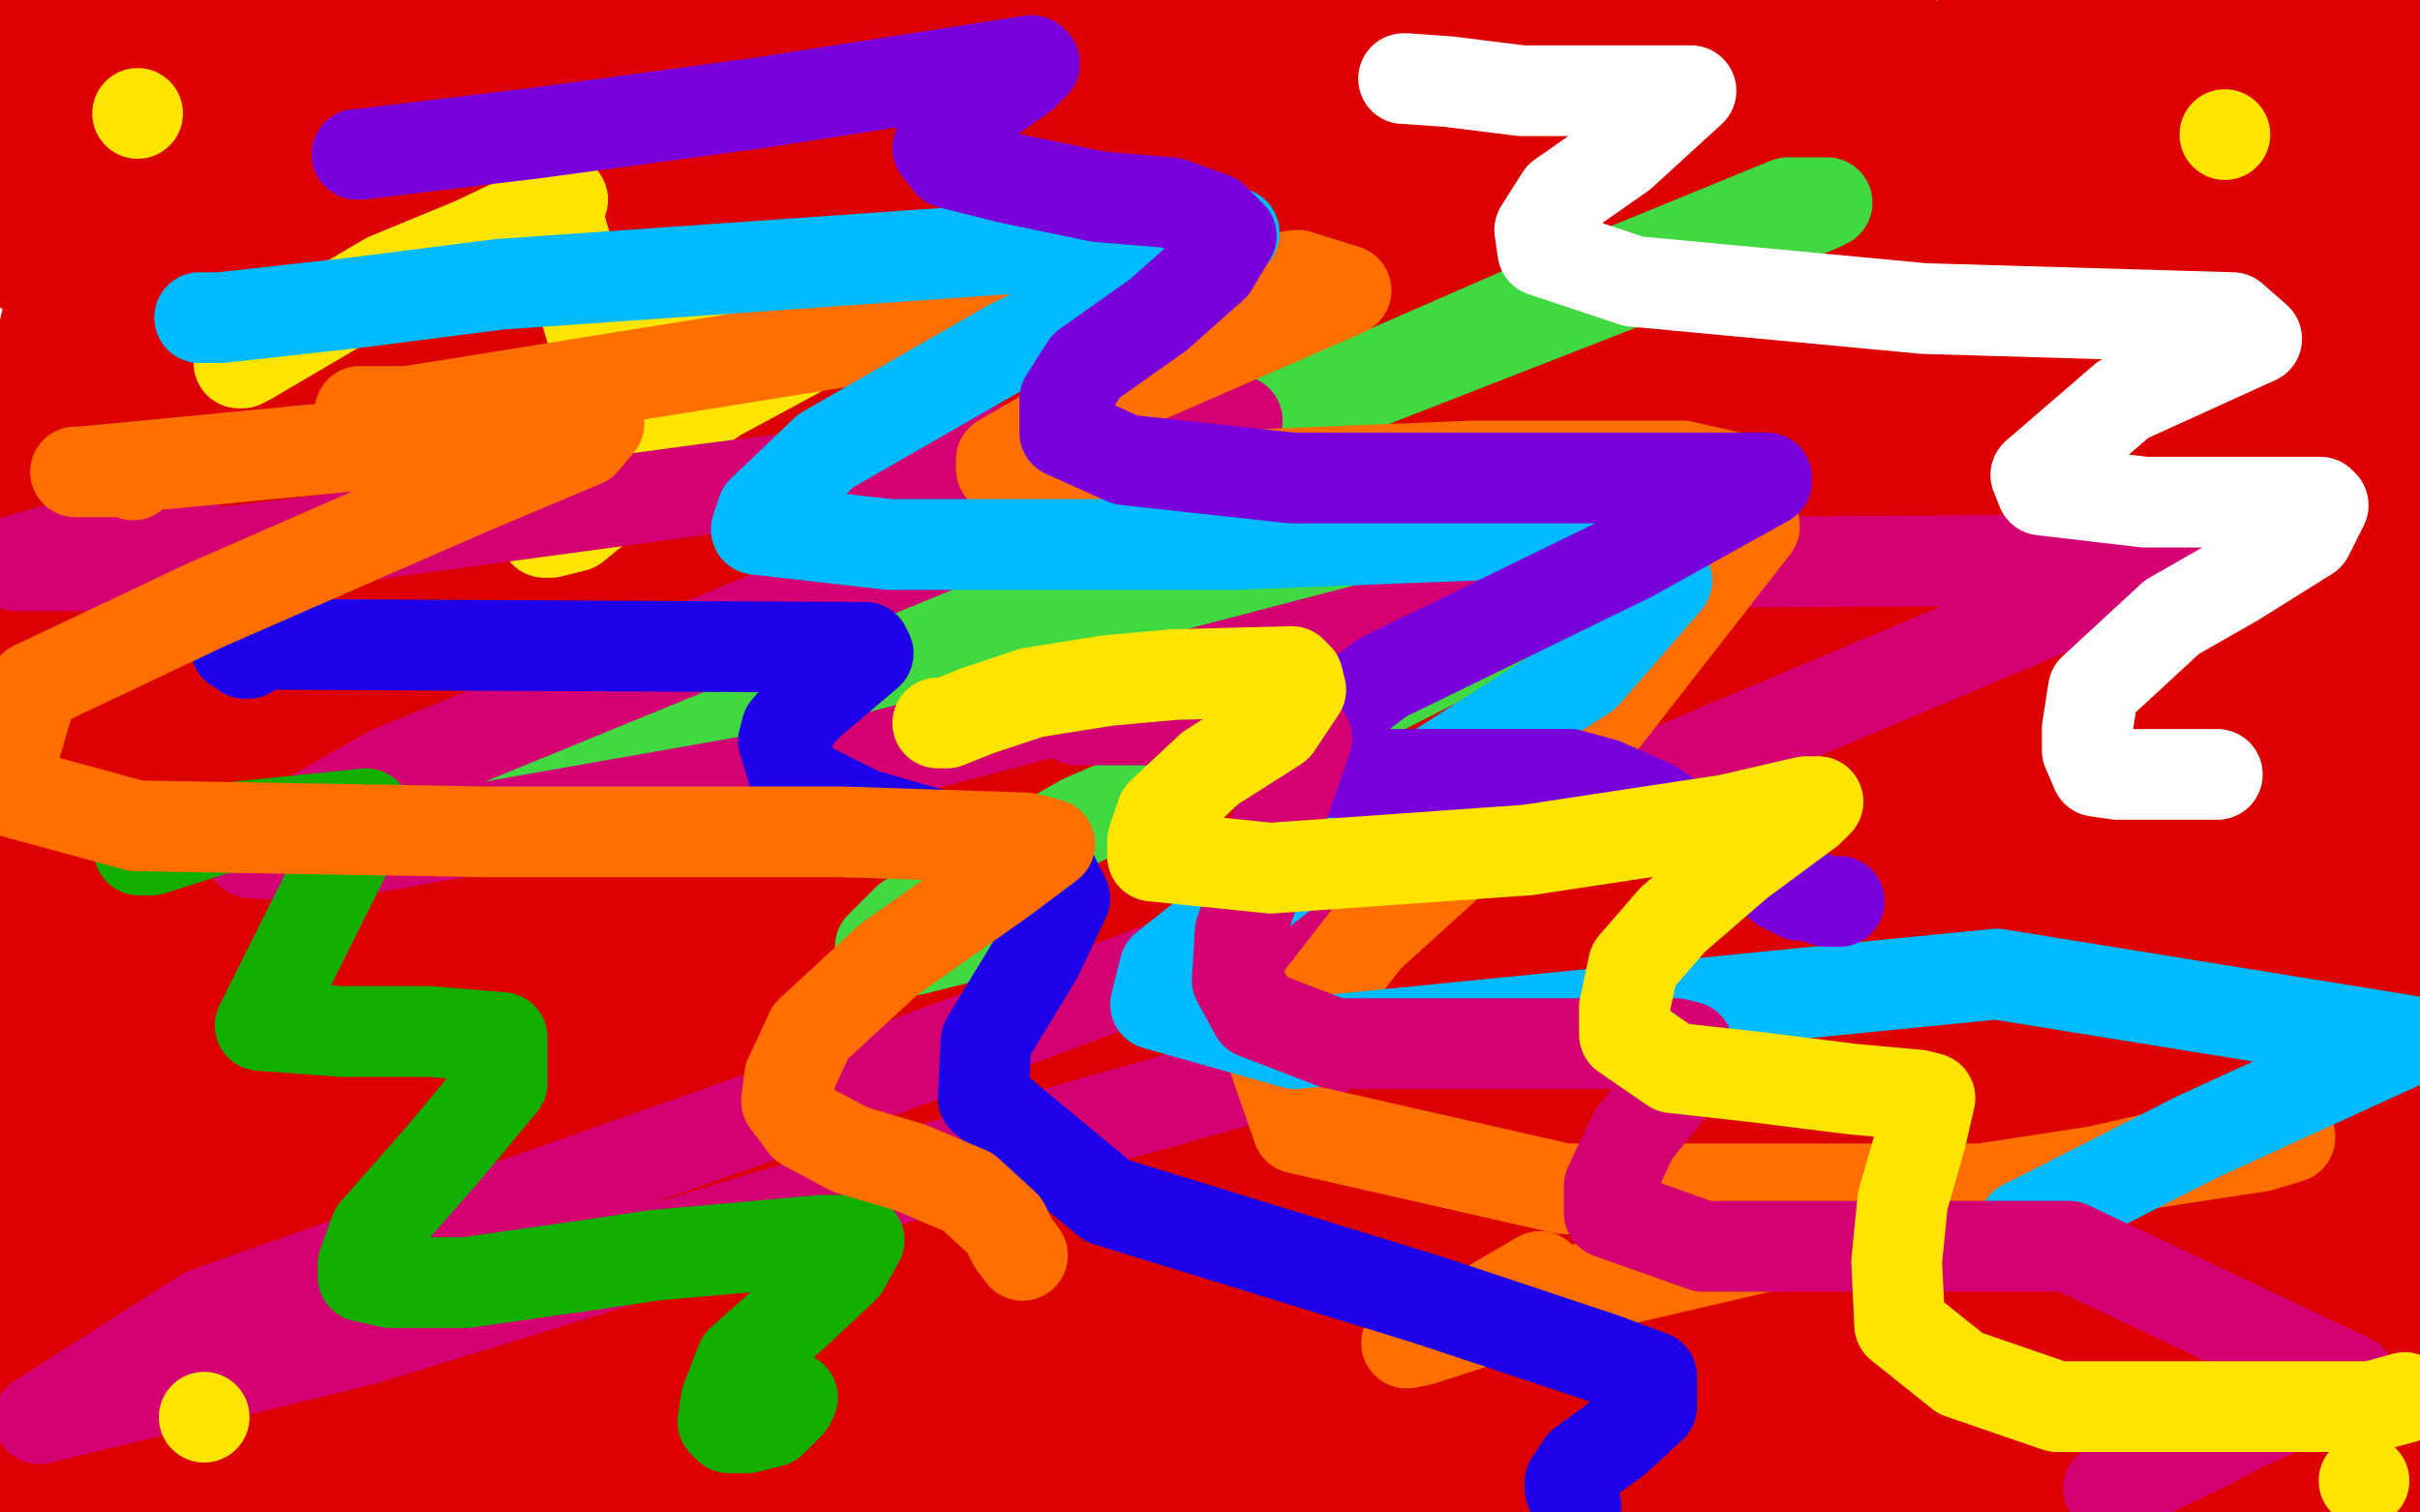
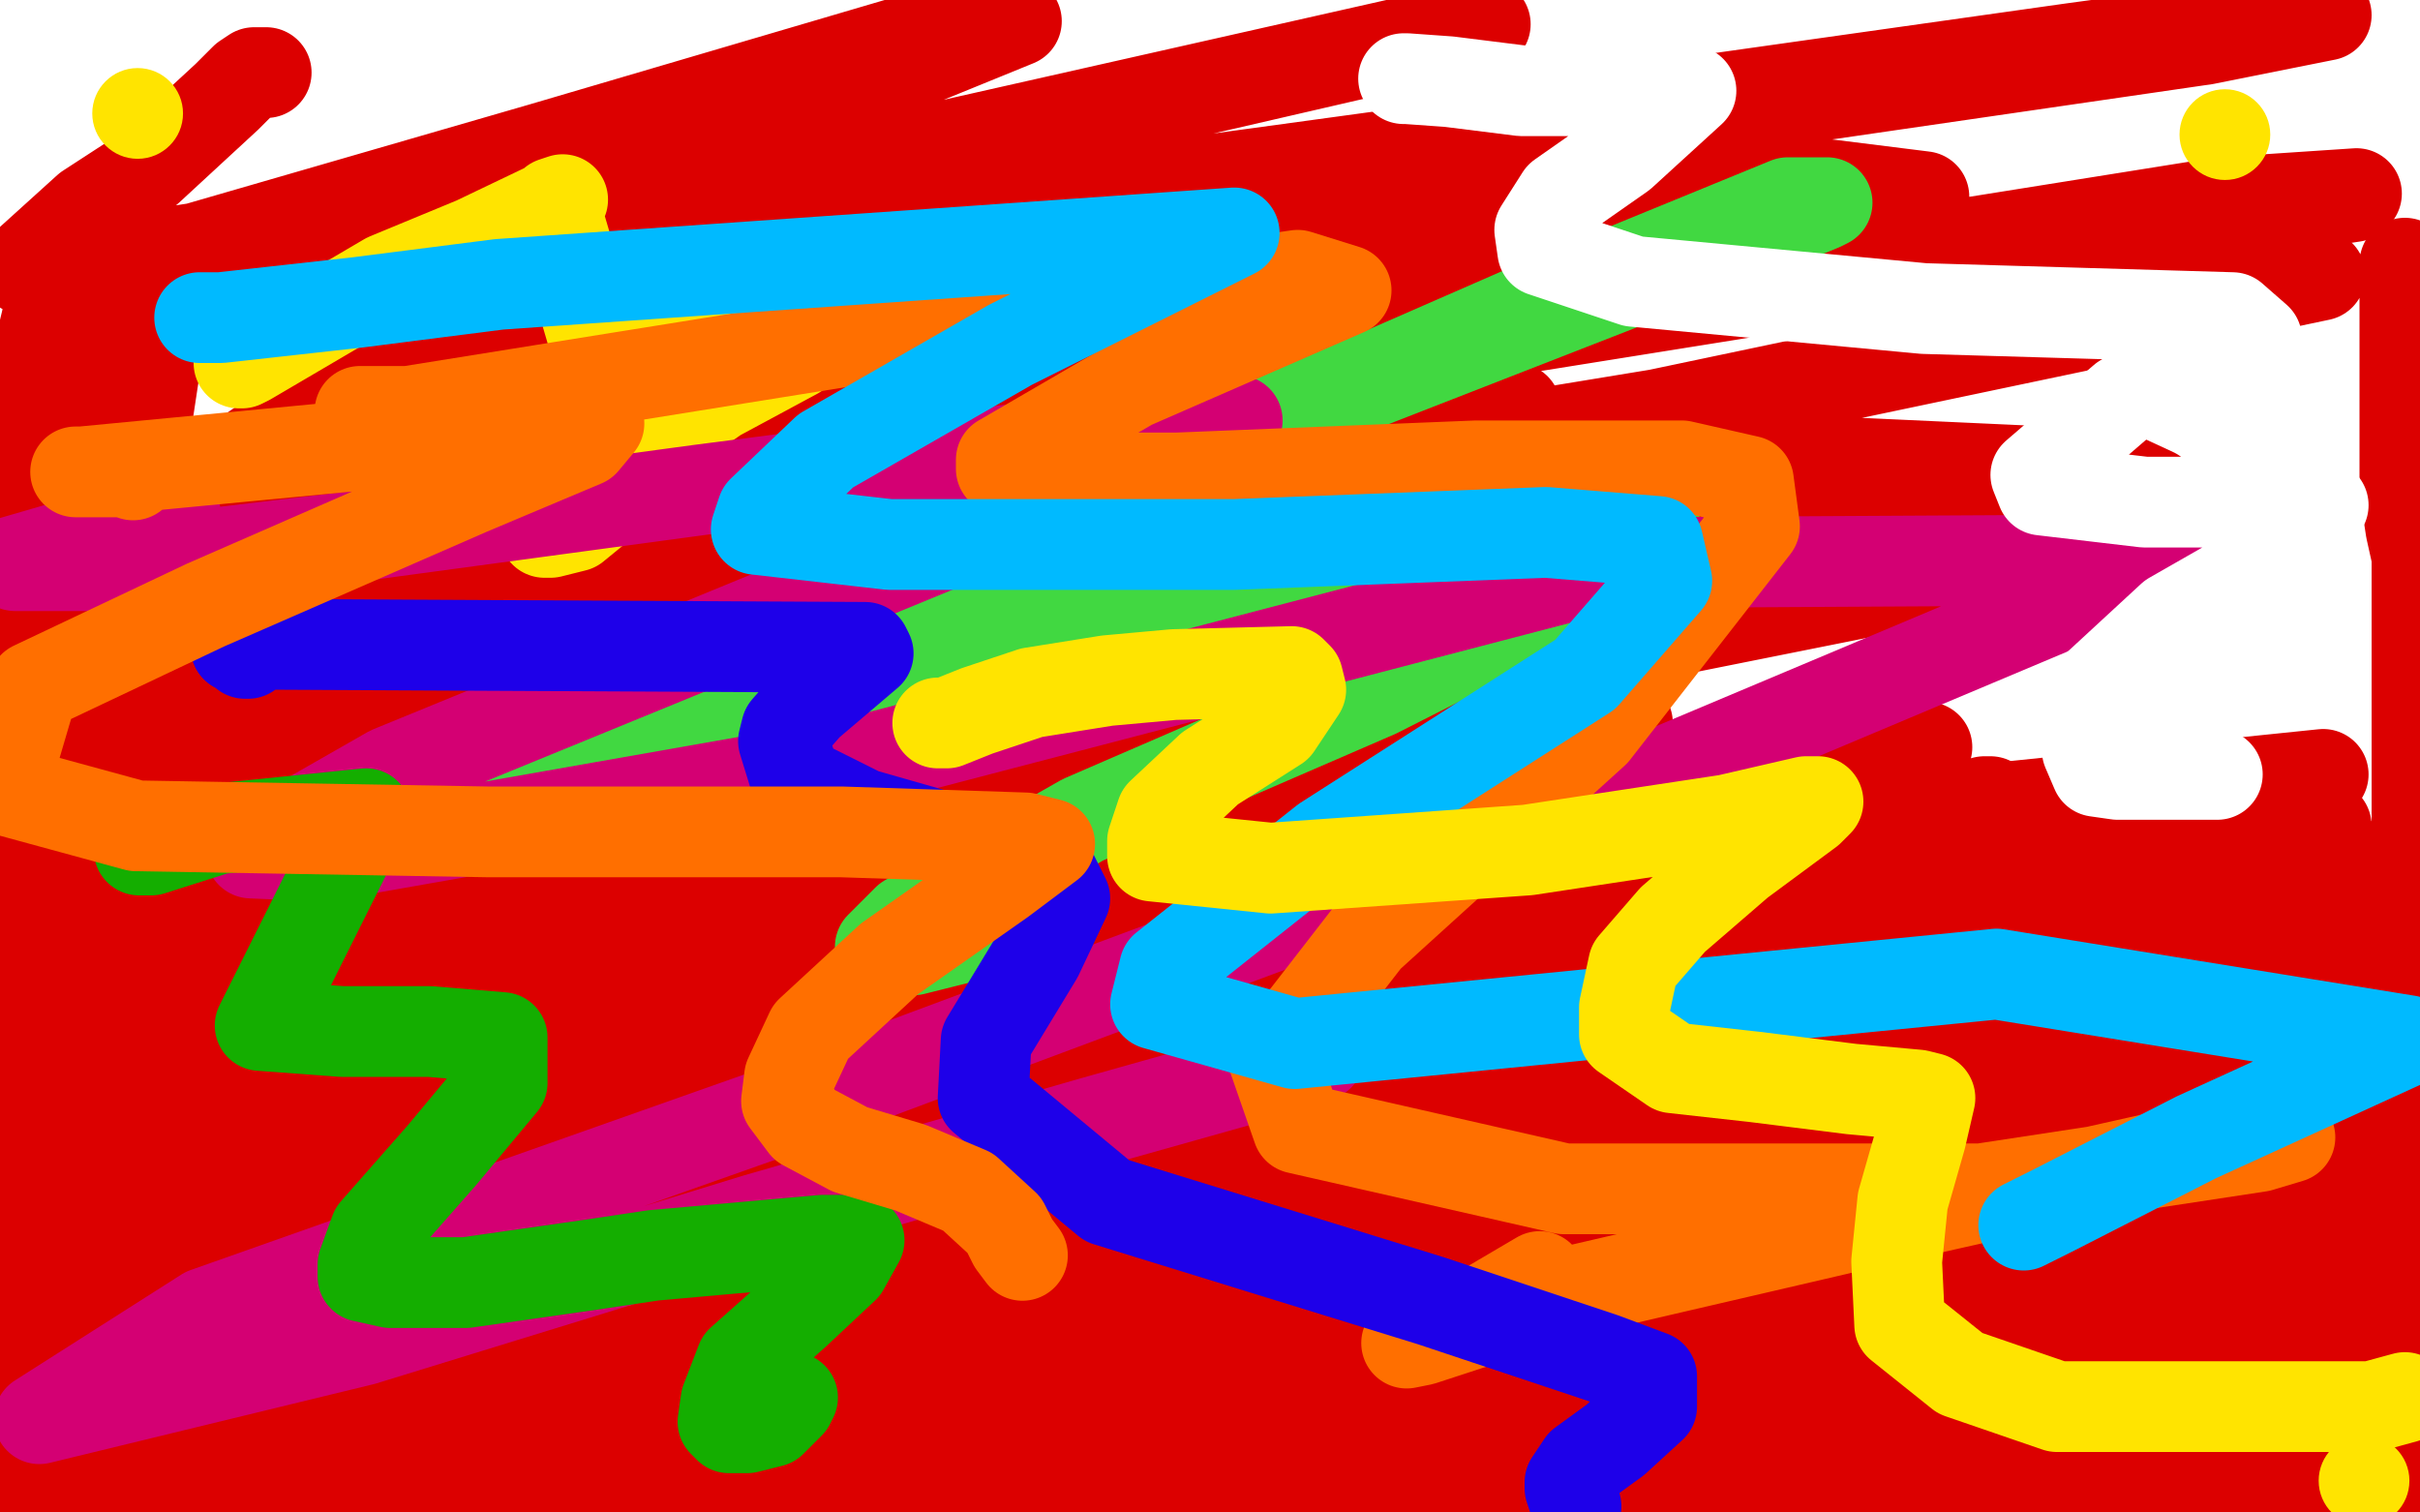
<svg xmlns="http://www.w3.org/2000/svg" width="800" height="500" version="1.1" style="stroke-antialiasing: false">
  <desc>This SVG has been created on https://colorillo.com/</desc>
  <rect x="0" y="0" width="800" height="500" style="fill: rgb(255,255,255); stroke-width:0" />
  <polyline points="286,324 637,315 637,315 667,313 667,313 501,354 501,354 154,438 154,438 216,489 566,439 709,417 722,413 715,413 595,413 356,436 57,481 677,476 780,433 516,466 180,492 8,497 99,470 422,426 753,383 684,372 352,388 11,364 275,324 545,279 768,256 736,270 493,305 352,319 37,362 29,422 269,422 538,422 765,422 729,474 661,492 771,453 541,446 409,446 134,446 87,434 348,410 590,387 680,378 792,368 776,362 570,362 383,368 86,404 34,424 213,401 325,383 393,382 385,385 315,404 192,426 73,444 0,464 4,484 47,486 67,486 95,486 113,482 115,481 116,480 116,478 114,475 114,472 113,469 112,465 110,461 110,460 109,460 105,458 100,461 78,472 58,478 49,480 38,481 34,481 33,480 33,479 33,476 33,473 35,467 36,465 38,460 39,458 40,456 39,455 32,456 12,464 0,414 0,408 1,402 3,399 3,392 5,385 5,382 7,376 8,370 11,362 12,358 15,353 15,352 15,357 15,372 15,394 15,404 15,405 26,393 60,351 66,342 76,329 76,327 73,333 69,343 55,374 37,419 20,454 16,467 9,482 8,485 9,481 11,474 18,452 24,428 32,403 34,394 44,377 46,370 47,370 47,372 45,381 39,402 27,440 20,466 19,475 19,481 21,477 28,467 45,438 66,410 81,391 86,386 87,386 86,393 81,404 73,429 67,447 66,452 66,449 72,442 82,428 99,418 107,413 115,410 114,409 112,409 102,409 78,409 63,409 30,409 13,414 9,425 11,436 74,470 466,494 487,488 486,486 477,481 414,473 300,471 175,468 118,468 63,468 79,470 135,470 332,470 557,456 653,442 775,424 786,422 749,420 676,420 501,417 339,431 244,445 218,450 216,453 216,456 224,463 227,467 242,475 283,479 408,479 588,461 670,448 797,429 798,422 733,422 542,437 327,462 151,488 94,495 92,495 103,495 219,495 311,495 505,495 694,495 756,495 789,494 793,473 793,472 792,471 790,472 789,474 785,481 782,486 782,492 782,494 782,495 782,496 784,494 789,485 798,470 799,464 798,453 787,461 772,478 754,494 759,493 770,478 777,469 780,464 781,459 781,458 779,458 774,458 770,460 760,470 754,478 753,479 753,481 754,482 757,480 763,471 765,462 766,461 765,461 761,463 760,470 760,474 759,475" style="fill: none; stroke: #dc0000; stroke-width: 30; stroke-linejoin: round; stroke-linecap: round; stroke-antialiasing: false; stroke-antialias: 0; opacity: 1.0" />
  <polyline points="767,372 767,373 767,373 767,374 767,374 769,375 769,375 773,376 770,385 744,405 730,411 733,411 760,404 793,398 798,387 776,385 744,385 703,385 664,390 654,394 653,395 657,398 697,398 783,390 789,377 759,385 741,390 740,391 741,391 742,391 742,390 742,389 740,387 716,382 626,374 533,374 425,374 306,374 292,374 293,374 324,376 441,380 608,380 746,380 778,380 618,380 408,380 109,380 30,380 163,380 292,380 431,365 446,363 438,361 389,357 296,351 185,351 79,351 31,352 28,353 30,353 97,359 229,359 364,359 462,359 489,355 478,354 383,351 221,351 45,351 64,346 212,331 339,313 396,299 383,294 273,293 65,293 29,306 121,306 199,295 256,287 249,287 182,290 101,301 14,314 42,328 228,313 286,304 290,304 275,302 185,302 61,302 15,312 49,312 50,312 48,308 41,301 29,294 12,288 8,355 22,376 30,383 34,383 39,377 39,356 39,346 35,341 34,339 33,338 31,335 28,330 25,327 21,323 21,322 20,318 20,315 20,310 20,304 20,298 24,291 28,279 29,266 29,251 29,228 29,216 29,160 29,152 19,88 18,87 18,95 12,120 7,152 6,183 2,208 0,227 4,221 43,129 51,107 55,99 55,101 52,116 47,149 44,173 38,202 30,224 26,239 23,247 22,247 20,240 17,212 16,183 13,152 10,132 9,127 8,133 0,237 13,196 23,163 28,146 29,144 29,146 29,169 22,205 11,246 3,272 0,283 0,285 0,284 0,277 7,248 19,203 21,183 22,178 22,179 18,204 7,245 2,293 13,272 46,222 63,195 77,176 91,158 108,150 128,149 148,155 186,178 256,206 317,226 350,233 354,233 344,231 279,224 173,218 56,218 1,269 201,266 435,232 625,194 712,163 699,157 612,153 475,153 304,155 139,181 12,201 9,224 280,181 548,137 767,91 431,89 239,120 77,166 14,188 11,191 18,194 102,194 311,162 441,143 498,135 501,135 490,135 409,156 285,191 141,236 25,306 234,259 350,227 395,210 399,207 363,204 228,224 72,259 43,281 221,232 274,215 276,212 256,208 183,209 97,230 30,255 18,265 25,268 82,268 163,255 247,235 301,219 310,214 311,213 278,213 131,248 34,273 1,297 114,264 335,208 459,177 506,162 507,162 488,162 408,179 320,210 268,234 262,242 320,248 440,219 549,187 579,172 576,170 488,175 386,196 302,223 271,232 271,234 313,232 446,209 592,188 668,177 672,176 631,176 409,220 255,264 125,303 92,322 97,324 168,324 305,294 443,252 527,227 502,228 354,249 255,265 24,299 22,316 282,280 447,256 531,243 538,239 501,239 385,239 240,251 41,280 34,303 198,303 414,278 578,254 637,247 602,247 412,282 170,317 49,374 352,331 504,308 560,294 562,293 543,292 471,297 400,316 361,329 352,334 360,334 435,322 537,299 623,274 656,265 658,265 630,275 530,304 417,345 369,367 366,370 496,365 708,347 740,369 474,406 320,427 284,432 286,431 361,407 541,355 732,311 769,273 616,314 554,338 542,344 552,345 618,336 730,314 793,295 564,327 418,349 340,357 338,358 357,354 492,337 641,316 760,298 793,287 760,285 635,293 437,322 235,349 100,370 79,376 82,377 205,371 319,355 433,349 530,341 577,338 585,337 582,337 556,346 538,353 534,357 535,357 583,353 662,340 735,332 765,324 766,324 766,323 767,322 768,322 775,322 785,322 795,322 791,328 764,335 734,344 714,351 715,351 732,348 750,344 761,342 762,341 763,341 765,341 767,341 772,341 778,341 787,345 795,346 796,346 797,346 798,346 799,345 799,214 799,200 799,191 799,184 797,175 795,162 795,151 795,139 795,132 795,121 795,112 795,105 795,98 795,87" style="fill: none; stroke: #dc0000; stroke-width: 30; stroke-linejoin: round; stroke-linecap: round; stroke-antialiasing: false; stroke-antialias: 0; opacity: 1.0" />
  <polyline points="88,24 87,24 87,24 84,24 84,24 81,26 81,26 75,32 75,32 49,56 49,56 29,69 29,69 8,88 8,89 13,90 65,82 179,49 298,14 336,7 206,60 39,117 0,129 3,127 21,119 134,89 287,54 491,8 23,116 330,69 564,37 729,13 769,5 766,5 685,16 515,40 313,85 124,121 47,174 268,142 506,108 706,76 778,65 779,64 734,67 590,90 398,123 192,166 41,205 4,216 6,216 31,214 177,178 380,135 557,93 632,67 636,65 604,61 489,69 357,87 160,116 122,128 121,129 131,126 145,121 181,111 204,105 212,105" style="fill: none; stroke: #dc0000; stroke-width: 30; stroke-linejoin: round; stroke-linecap: round; stroke-antialiasing: false; stroke-antialias: 0; opacity: 1.0" />
-   <polyline points="401,106 391,108 391,108 411,102 411,102 573,56 573,56 733,10 733,10 768,0 768,0 765,0 692,19 632,36 414,96 300,132 273,145 278,146 384,127 591,82 716,28 383,104 174,154 45,187 33,192 42,192 147,163 314,124 514,90 665,69 722,61 723,61 689,62 603,80 502,100 414,119 398,122 407,121 487,98 616,63 686,46 776,26 785,26 712,51 648,70 494,113 343,154 252,186 247,191 263,191 362,165 493,120 610,81 683,60 700,56 691,58 680,65 639,92 578,123 506,163 469,186 464,190 475,190 564,171 707,129 769,82 592,115 377,165 205,211 141,233 140,234 166,236 276,226 395,209 514,193 601,180 637,174 641,174 638,174 631,177 629,178 643,176 752,159 762,120 722,129 613,161 571,173 542,178 513,183 491,185 485,186 488,186 502,186 634,167 766,151 774,130 647,150 604,158 591,159 596,159 625,147 664,133 702,124 721,119 726,116 723,116 719,118 719,116 722,110 738,96 759,84 771,76 773,74 774,75 774,88 774,104 770,120 769,134 769,140 779,142 794,142 791,138 762,171 725,228 719,253 719,263 720,266 722,266 727,255 733,242 737,231 737,219 741,207 744,202 746,199 747,198 750,200 757,214 767,235 777,253 785,263 785,260 785,252 785,228 785,203 783,180 780,169 779,166 778,166 776,167 772,180 767,200 763,219 762,236 762,243 764,246 766,245 767,243 770,232 772,219 774,201 776,186 778,173 778,170 772,176 750,200 732,217 683,251 642,277 622,292 619,294 620,294 647,290 720,270 791,251 773,237 668,249 549,267 440,283 396,288 392,289 396,288 472,277 533,269 724,240 793,206 703,206 600,206 493,217 432,227 421,228 424,228 475,228 524,228 657,228 714,228 727,228 721,228 709,230 663,239 593,256 564,265 560,266 568,263 616,251 683,234 724,221 735,216 735,214 724,212 710,212 705,213 706,213 713,213 732,206 751,201 761,198 758,196 755,196 752,195 751,194 750,194 748,192 747,192 743,191 734,190 728,190 727,190 724,190 723,188 722,188 721,188 719,187 717,186 708,183 705,183 703,183 702,182 702,178 702,174 709,157 721,135 730,116 736,100 738,93 739,89 740,87 741,85 745,80 747,77 750,74 752,71 754,68 757,65 762,64 765,62 766,61 767,61 768,61 769,61 770,61 771,61 773,62 775,63 777,64 780,66 782,68 788,70 795,73 799,40 798,37 797,35 796,30 796,28 794,25 794,23 794,21 794,20 794,17 794,14 794,11 794,9 794,7 794,3 794,2 794,1 793,0 792,0 791,0 787,0 782,4 775,11 768,19 763,28 762,34 762,37 762,39 763,40 766,40 770,42 775,44 776,45 777,45 778,45 781,46 786,46 788,46 789,46 790,46 788,46 781,46 755,43 700,27 628,13 437,15 401,21 414,21 530,21 627,21 708,13 735,8 733,8 724,8 696,8 634,16 544,29 460,40 433,44 431,44 433,44 443,44 512,44 669,44 727,40 785,19 725,19 649,19 601,19 492,19 397,19 327,19 310,19 308,19 323,19 410,8 369,0 231,0 206,0 217,0 508,4 345,25 289,34 283,36 289,37 307,38 400,38 518,38 621,38 673,38 680,38 679,38 648,38 558,38 452,41 360,41 363,33 355,31 315,31 310,31 310,30 310,29 310,28 309,26 290,23 244,22 129,26 35,48 183,9 217,1 221,1 222,1 219,1 208,2 148,15 55,31 28,27 98,7 138,0 130,0 123,0 116,0 110,1 107,1 106,1 105,1 104,1 103,1 102,1 101,1 99,1 96,1 89,1 82,1 76,1 74,1 71,1 69,1 67,1 65,1 65,2 65,3 65,4 65,5 64,6 63,6 62,6 58,6 51,6 43,6 36,6 34,6 33,6 30,6 29,4 28,4 26,2 24,1 22,1 2,0 6,4 9,7 9,9 9,10 9,14 9,18 9,24 9,28 9,29 9,31 1,74 10,64 16,58 17,52 15,56 10,70 9,84 9,86 10,85 42,65 87,50 116,41 119,40 120,40 120,44 120,49 117,53 113,58 112,58 114,55 123,51 147,39 169,33 183,29 193,27 197,27 196,27 193,27 185,31 183,32 177,35 175,37 162,44 144,56 121,72 98,89 85,104 82,117 82,123 82,124 83,124 91,119 100,111 123,90 126,85 120,92 112,100 82,124 69,133 53,142 48,145 47,142 47,139 49,133 56,124 67,113 77,106 81,103 81,105 78,109 75,116 73,118" style="fill: none; stroke: #dc0000; stroke-width: 30; stroke-linejoin: round; stroke-linecap: round; stroke-antialiasing: false; stroke-antialias: 0; opacity: 1.0" />
  <polyline points="79,114 79,119 79,119 79,120 79,120 80,120 80,120 82,119 82,119 128,92 157,80 180,69 186,66 183,67 198,118 250,111 265,110 266,112 263,117 237,131 211,149 187,166 180,174 180,176 182,176 190,174 201,165 206,157 206,154" style="fill: none; stroke: #ffe400; stroke-width: 30; stroke-linejoin: round; stroke-linecap: round; stroke-antialiasing: false; stroke-antialias: 0; opacity: 1.0" />
  <polyline points="392,196 347,196 347,196 300,196 300,196 286,196 286,196 285,195 285,195 287,192 287,192 326,176 326,176 585,75 602,68 604,67 591,67 508,101 389,153 250,211 191,238 144,260 144,261 151,258 232,235 369,201 491,179 544,173 547,173 532,190 455,229 358,271 300,304 291,313 292,314 302,314 318,310 322,308 320,308 315,308 310,311" style="fill: none; stroke: #41d841; stroke-width: 30; stroke-linejoin: round; stroke-linecap: round; stroke-antialiasing: false; stroke-antialias: 0; opacity: 1.0" />
  <polyline points="58,170 3,186 3,186 5,187 5,187 18,187 18,187 36,187 36,187 120,177 120,177 231,162 231,162 409,139 341,168 234,212 129,255 87,279 83,282 107,283 283,252 536,186 717,185 496,278 252,369 68,434 13,469 120,443 250,403 361,371 425,353 436,349 434,349 432,349 432,350 431,350" style="fill: none; stroke: #d40073; stroke-width: 30; stroke-linejoin: round; stroke-linecap: round; stroke-antialiasing: false; stroke-antialias: 0; opacity: 1.0" />
  <polyline points="119,136 121,136 121,136 135,136 135,136 297,110 297,110 429,91 429,91 445,96 374,127 331,152 331,155 341,158 389,158 488,154 556,154 578,159 580,174 527,242 452,310 421,350 429,373 517,393 655,393 747,379 757,376 734,378 618,404 519,427 470,443 465,444 468,441 492,432 509,422" style="fill: none; stroke: #ff6f00; stroke-width: 30; stroke-linejoin: round; stroke-linecap: round; stroke-antialiasing: false; stroke-antialias: 0; opacity: 1.0" />
  <polyline points="66,105 73,105 73,105 118,100 118,100 165,94 165,94 408,77 334,114 273,149 252,169 250,175 294,180 408,180 511,176 548,179 551,192 524,223 438,278 385,320 382,332 428,345 660,322 796,344 726,376 679,400 669,405" style="fill: none; stroke: #00baff; stroke-width: 30; stroke-linejoin: round; stroke-linecap: round; stroke-antialiasing: false; stroke-antialias: 0; opacity: 1.0" />
-   <polyline points="119,51 118,51 118,51 119,51 119,51 177,44 177,44 251,34 251,34 341,20 342,21 338,25 321,37 311,46 310,49 314,54 334,59 363,65 387,67 401,72 407,78 401,88 383,104 359,121 352,132 352,143 372,152 427,158 522,158 579,158 584,158 584,159 539,184 457,224 432,243 425,249 426,252 434,255 455,256 484,256 519,256 530,259 546,266 561,276 571,282 580,287 583,288 584,289 586,290 589,293 595,296 598,296 601,297 604,298 605,298 608,298" style="fill: none; stroke: #7a00db; stroke-width: 30; stroke-linejoin: round; stroke-linecap: round; stroke-antialiasing: false; stroke-antialias: 0; opacity: 1.0" />
  <polyline points="47,281 46,281 46,281 50,281 50,281 72,274 72,274 121,269 86,339 113,341 142,341 166,343 166,347 166,358 146,382 124,407 120,418 120,422 129,424 154,424 196,418 216,415 272,410 283,410 284,410 279,419 263,434 245,450 240,463 239,470 241,472 247,472 255,470 261,464 262,462" style="fill: none; stroke: #14ae00; stroke-width: 30; stroke-linejoin: round; stroke-linecap: round; stroke-antialiasing: false; stroke-antialias: 0; opacity: 1.0" />
  <polyline points="82,216 81,216 81,216 80,215 80,215 78,214 78,214 80,213 80,213 90,213 90,213 286,214 287,216 267,233 260,241 259,245 263,258 285,269 320,279 347,287 352,297 343,316 326,344 325,363 366,397 473,430 530,449 546,455 546,460 546,465 534,476 523,484 519,490 519,492 521,498" style="fill: none; stroke: #1e00e9; stroke-width: 30; stroke-linejoin: round; stroke-linecap: round; stroke-antialiasing: false; stroke-antialias: 0; opacity: 1.0" />
  <polyline points="464,26 465,26 465,26 479,27 479,27 503,30 503,30 532,30 532,30 553,30 553,30 559,30 559,30 536,51 516,65 509,76 510,83 540,93 636,102 738,105 746,112 702,132 673,157 675,162 709,166 743,166 767,166 768,167 763,177 739,192 718,204 692,228 690,241 690,248 693,255 700,256 710,256 724,256 731,256 733,256" style="fill: none; stroke: #ffffff; stroke-width: 30; stroke-linejoin: round; stroke-linecap: round; stroke-antialiasing: false; stroke-antialias: 0; opacity: 1.0" />
-   <polyline points="356,238 357,238 357,238 379,238 379,238 413,238 413,238 432,244 432,244 410,308 409,324 415,335 441,345 488,345 534,345 554,345 558,346 553,359 540,375 532,392 532,401 563,412 684,412 777,456 712,484 698,492 697,492 702,491 731,477 744,470" style="fill: none; stroke: #d40073; stroke-width: 30; stroke-linejoin: round; stroke-linecap: round; stroke-antialiasing: false; stroke-antialias: 0; opacity: 1.0" />
  <polyline points="310,239 311,239 311,239 313,239 313,239 323,235 323,235 341,229 341,229 366,225 366,225 388,223 388,223 427,222 429,224 430,228 422,240 400,254 384,269 381,278 381,283 420,287 505,281 571,271 597,265 601,265 598,268 575,285 553,304 540,319 537,333 537,342 553,353 580,356 612,360 634,362 638,363 635,376 629,397 627,417 628,438 648,454 680,465 784,465 795,462" style="fill: none; stroke: #ffe400; stroke-width: 30; stroke-linejoin: round; stroke-linecap: round; stroke-antialiasing: false; stroke-antialias: 0; opacity: 1.0" />
  <polyline points="44,157 42,156 42,156 30,156 30,156 25,156 25,156 27,156 27,156 194,140 198,140 193,146 155,162 68,200 11,227 1,261 45,273 161,275 278,275 339,277 347,279 331,291 294,317 268,341 261,356 260,364 266,372 281,380 301,386 320,394 332,405 335,411 338,415" style="fill: none; stroke: #ff6f00; stroke-width: 30; stroke-linejoin: round; stroke-linecap: round; stroke-antialiasing: false; stroke-antialias: 0; opacity: 1.0" />
  <circle cx="45.5" cy="37.5" r="15" style="fill: #ffe400; stroke-antialiasing: false; stroke-antialias: 0; opacity: 1.0" />
  <circle cx="735.5" cy="44.5" r="15" style="fill: #ffe400; stroke-antialiasing: false; stroke-antialias: 0; opacity: 1.0" />
  <circle cx="781.5" cy="489.5" r="15" style="fill: #ffe400; stroke-antialiasing: false; stroke-antialias: 0; opacity: 1.0" />
-   <circle cx="67.5" cy="468.5" r="15" style="fill: #ffe400; stroke-antialiasing: false; stroke-antialias: 0; opacity: 1.0" />
</svg>